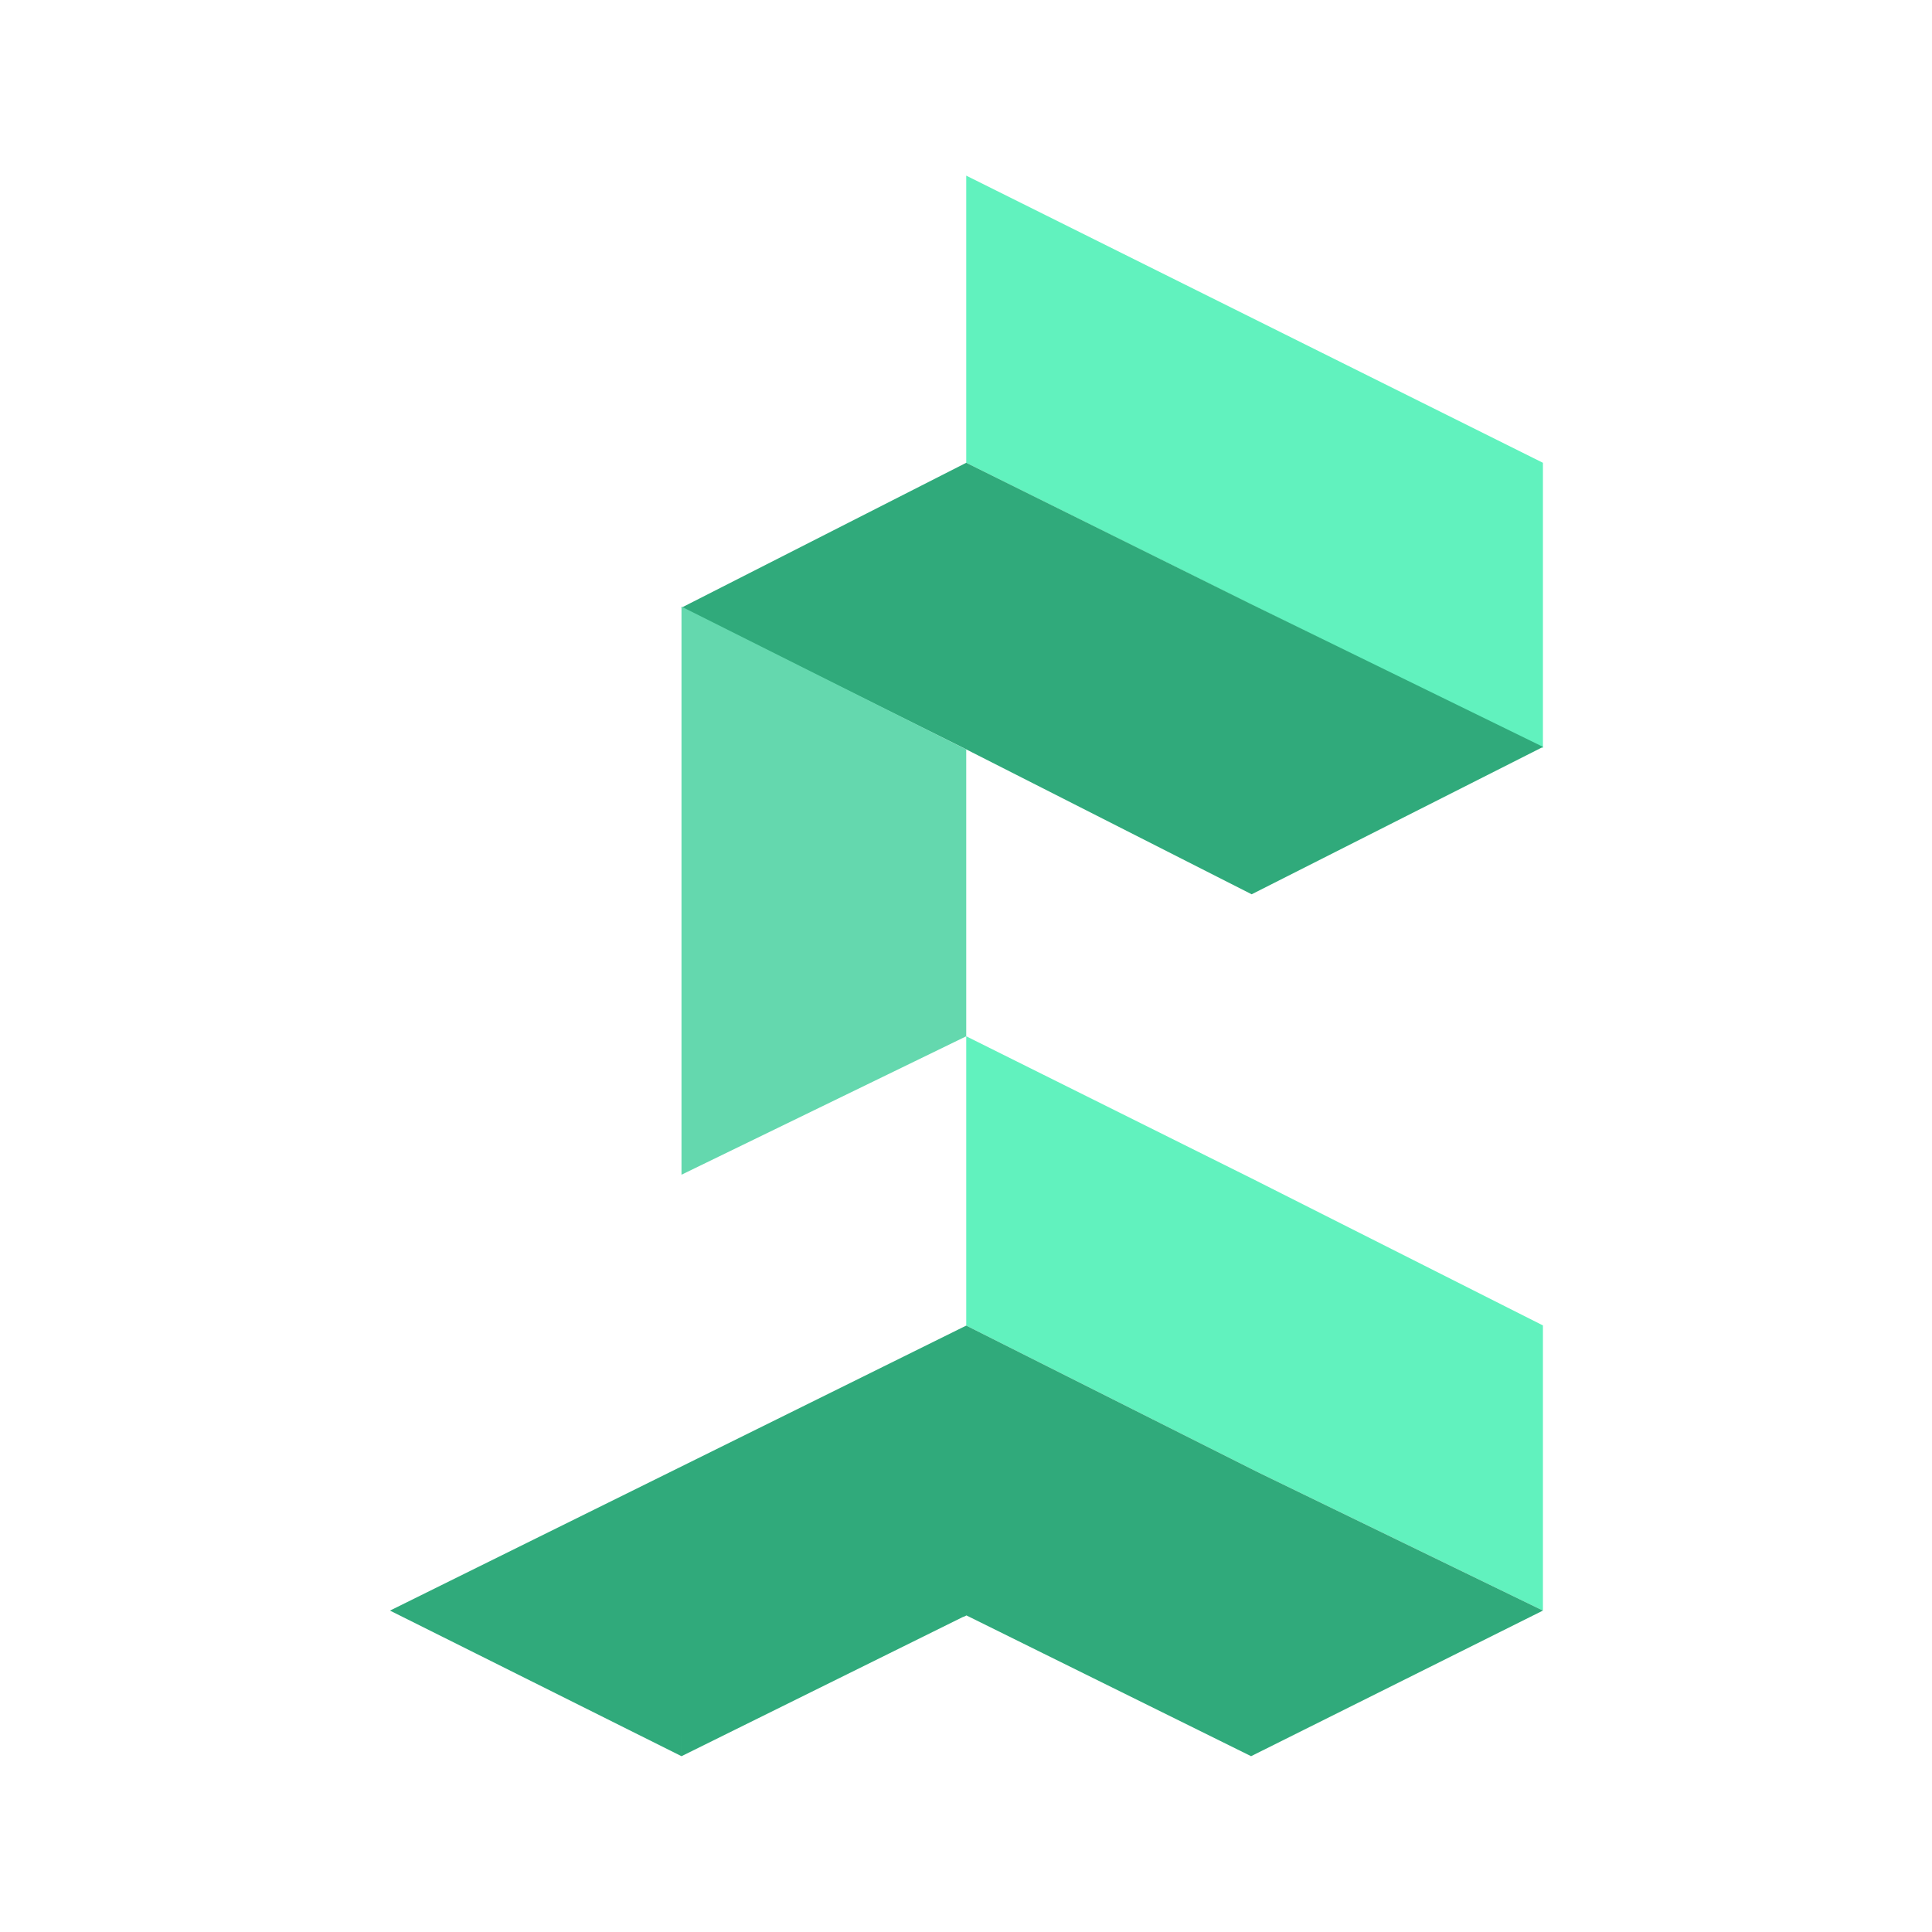
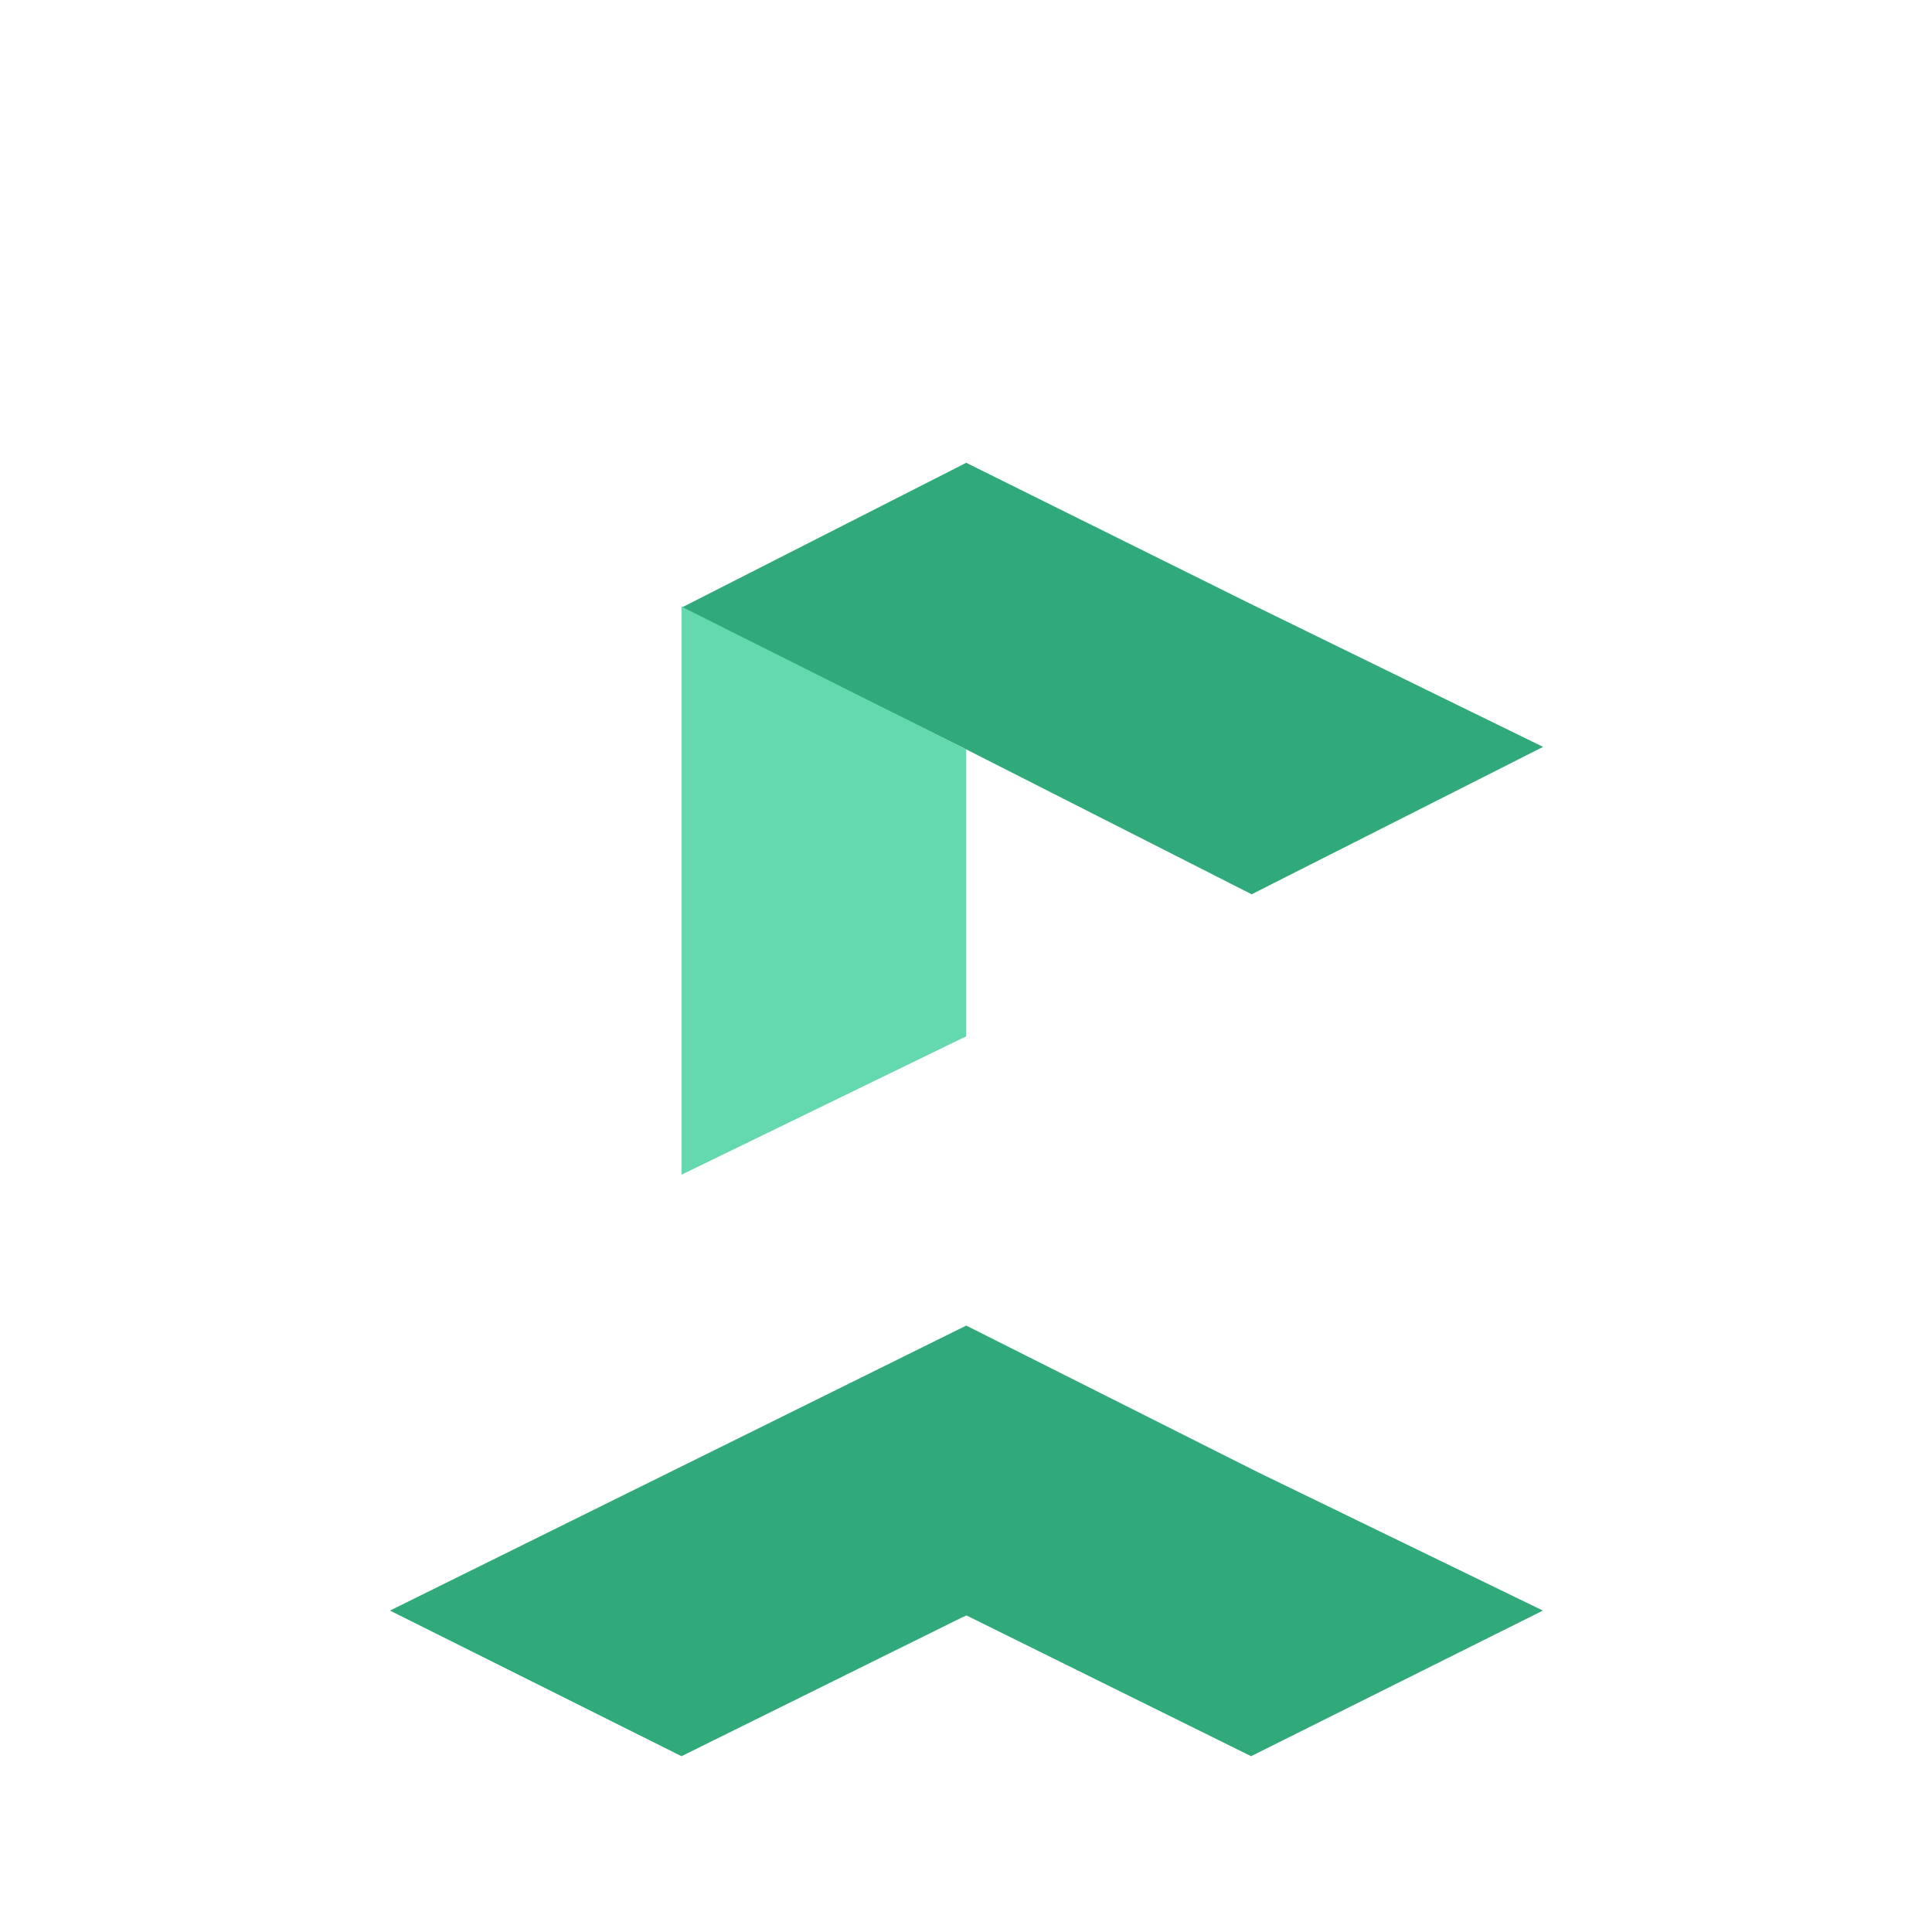
<svg xmlns="http://www.w3.org/2000/svg" class="logo" version="1.1" id="katman_1" x="0" y="0" viewBox="0 0 1080 1080" style="enable-background:new 0 0 1080 1080" xml:space="preserve">
  <style>.st1 {fill: #30aa7b}</style>
-   <path d="m540.13 258.7 157.89 78.5v-.01l.01.01v-.01.01l164.47 80.96V258.7L540.13 98.18zm163.03 401.78-163.03-81.19v161.72l163.03 81.96 159.34 77.36V740.92L703.16 660.5z" style="fill:#61f2be" />
  <path class="st1" d="M697.92 337v-.01h-.01L540.13 258.7l-159.28 81.04 158.24 78.63v.01l160.6 81.53 162.91-82.4z" />
  <path style="fill:#64d8ae" d="M380.96 497.18v159.49l159.17-77.38V418.9l-159.17-79.8v156.42z" />
  <path class="st1" d="m703.16 822.97-163.03-81.96-106 52.44-55.04 27.22-.05.03-.12.06.07-.04-112.84 55.79L218 900.33l48.15 24.04 114.81 57.35-.17-14.61.18 14.61 92.2-45.61 65.35-32.33v.11l1.73-.85 159.12 78.68 163.13-81.39z" />
</svg>